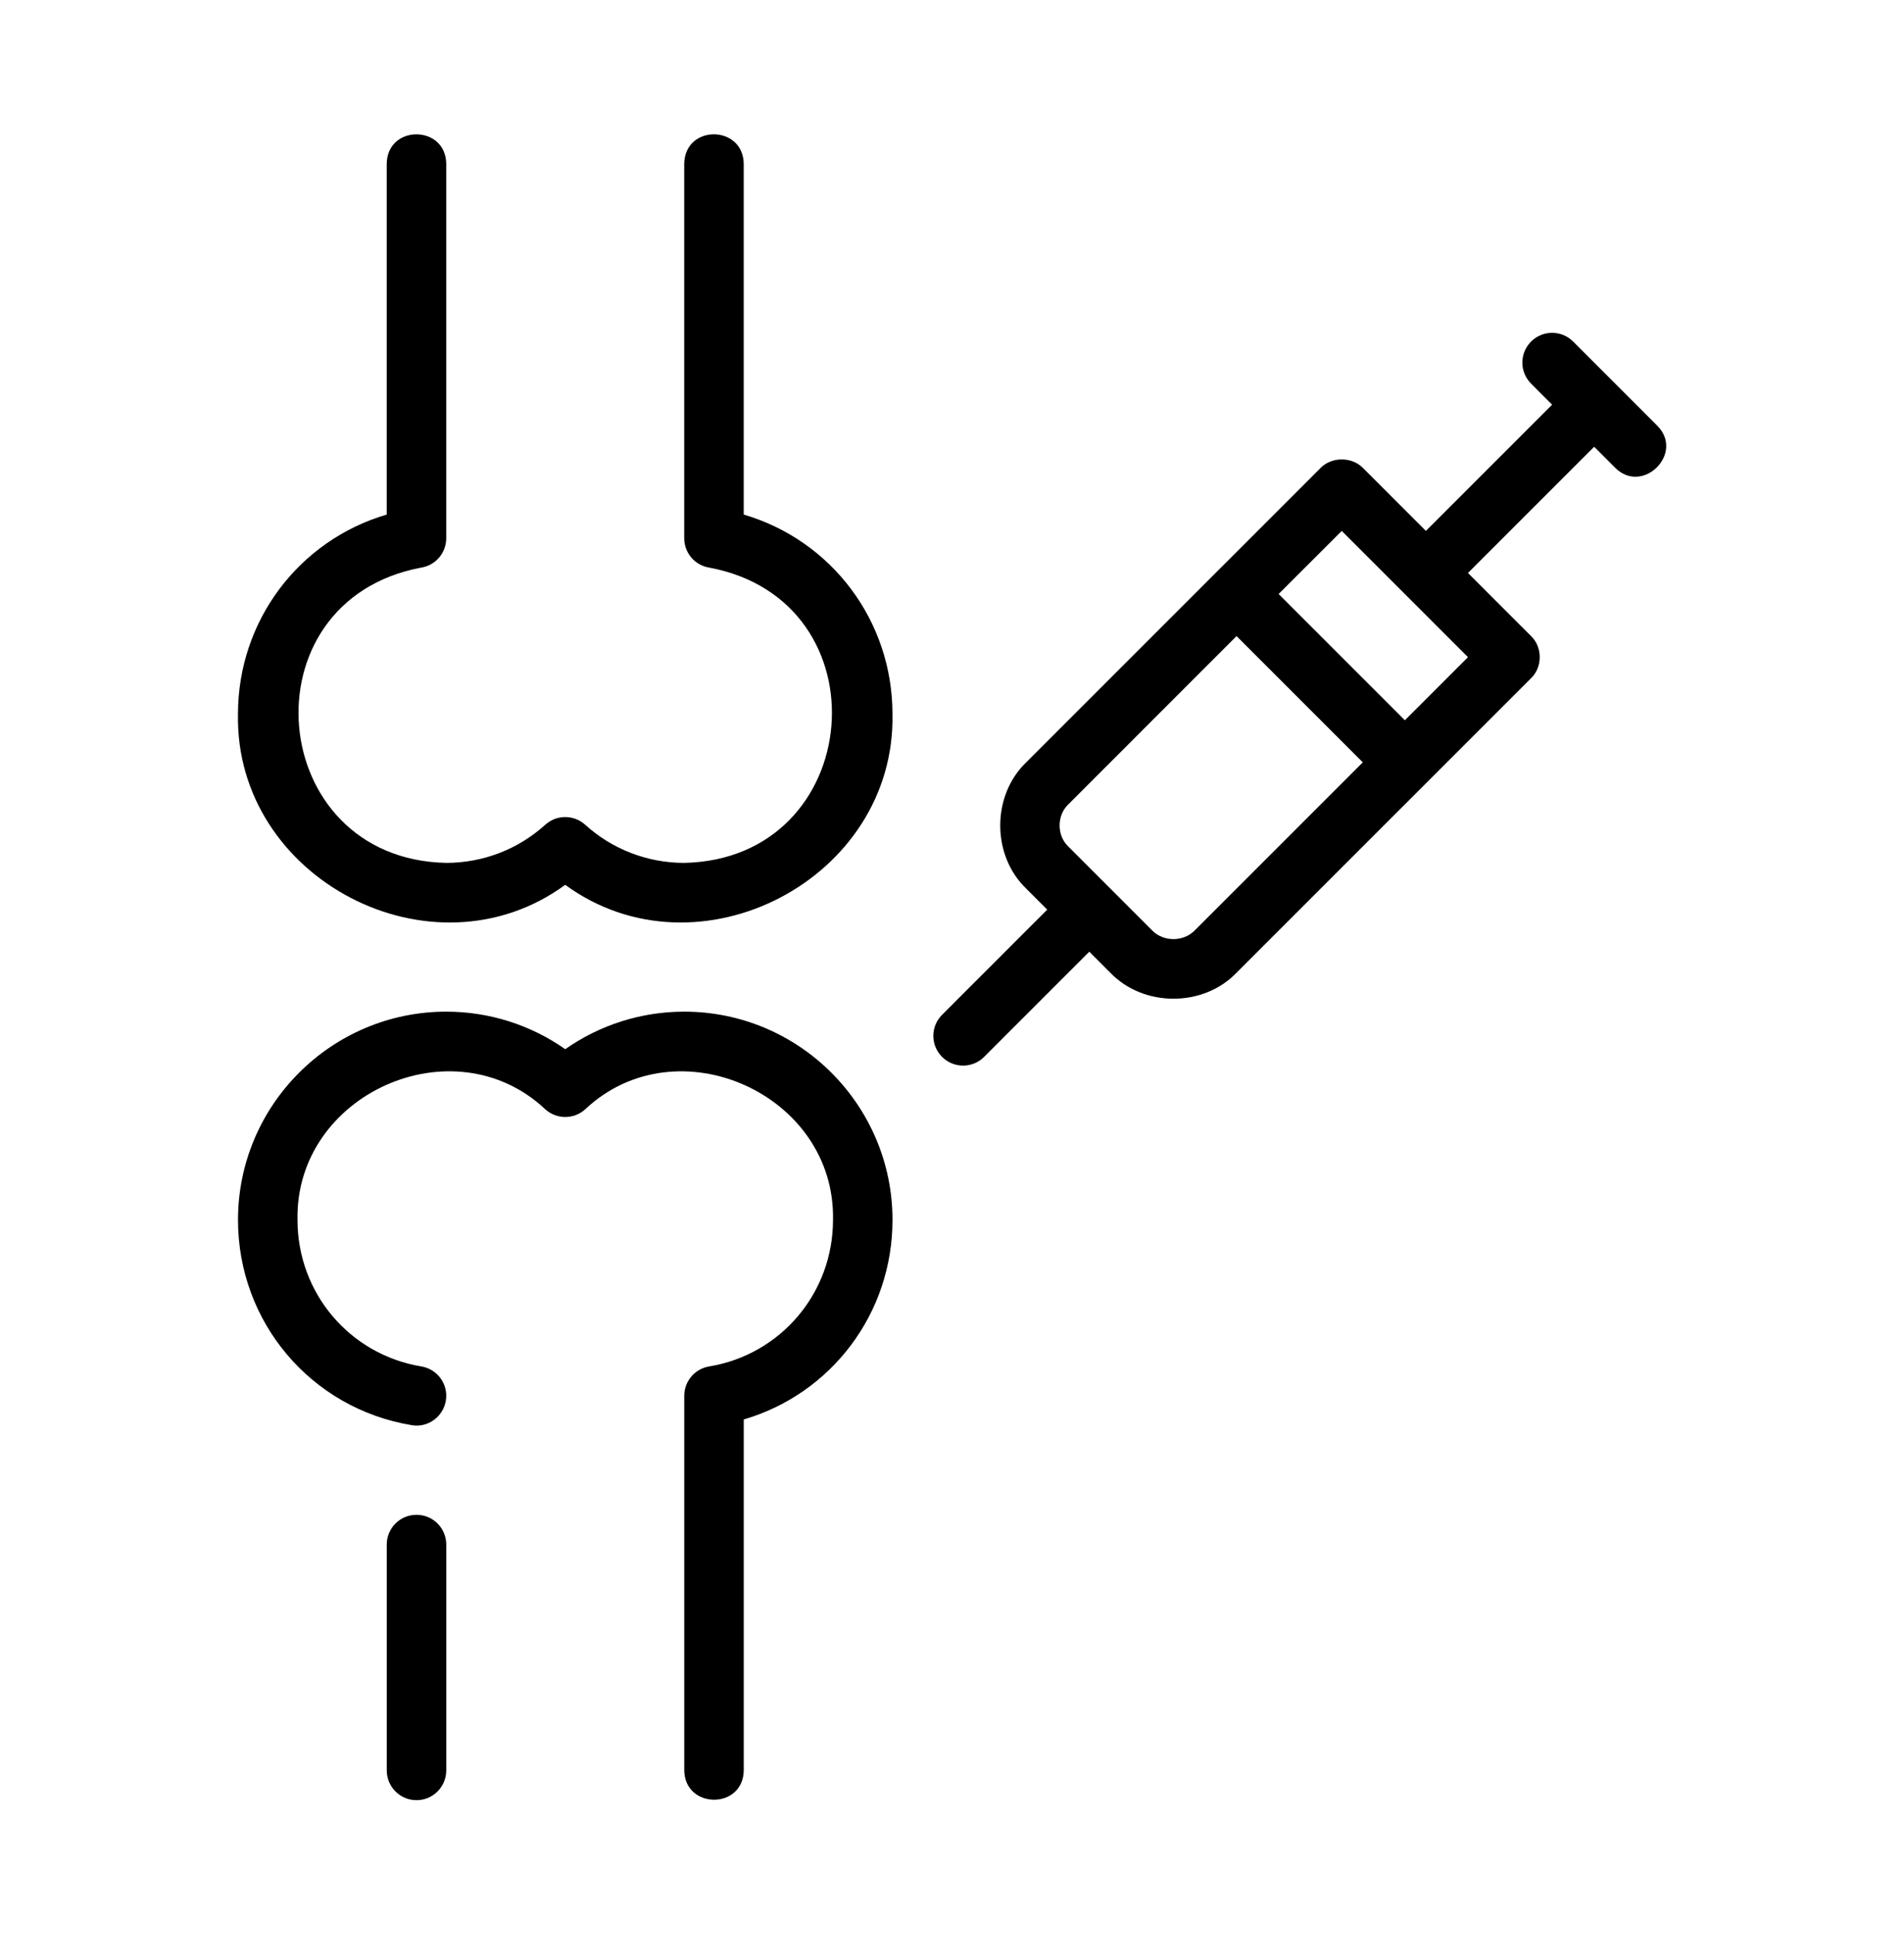
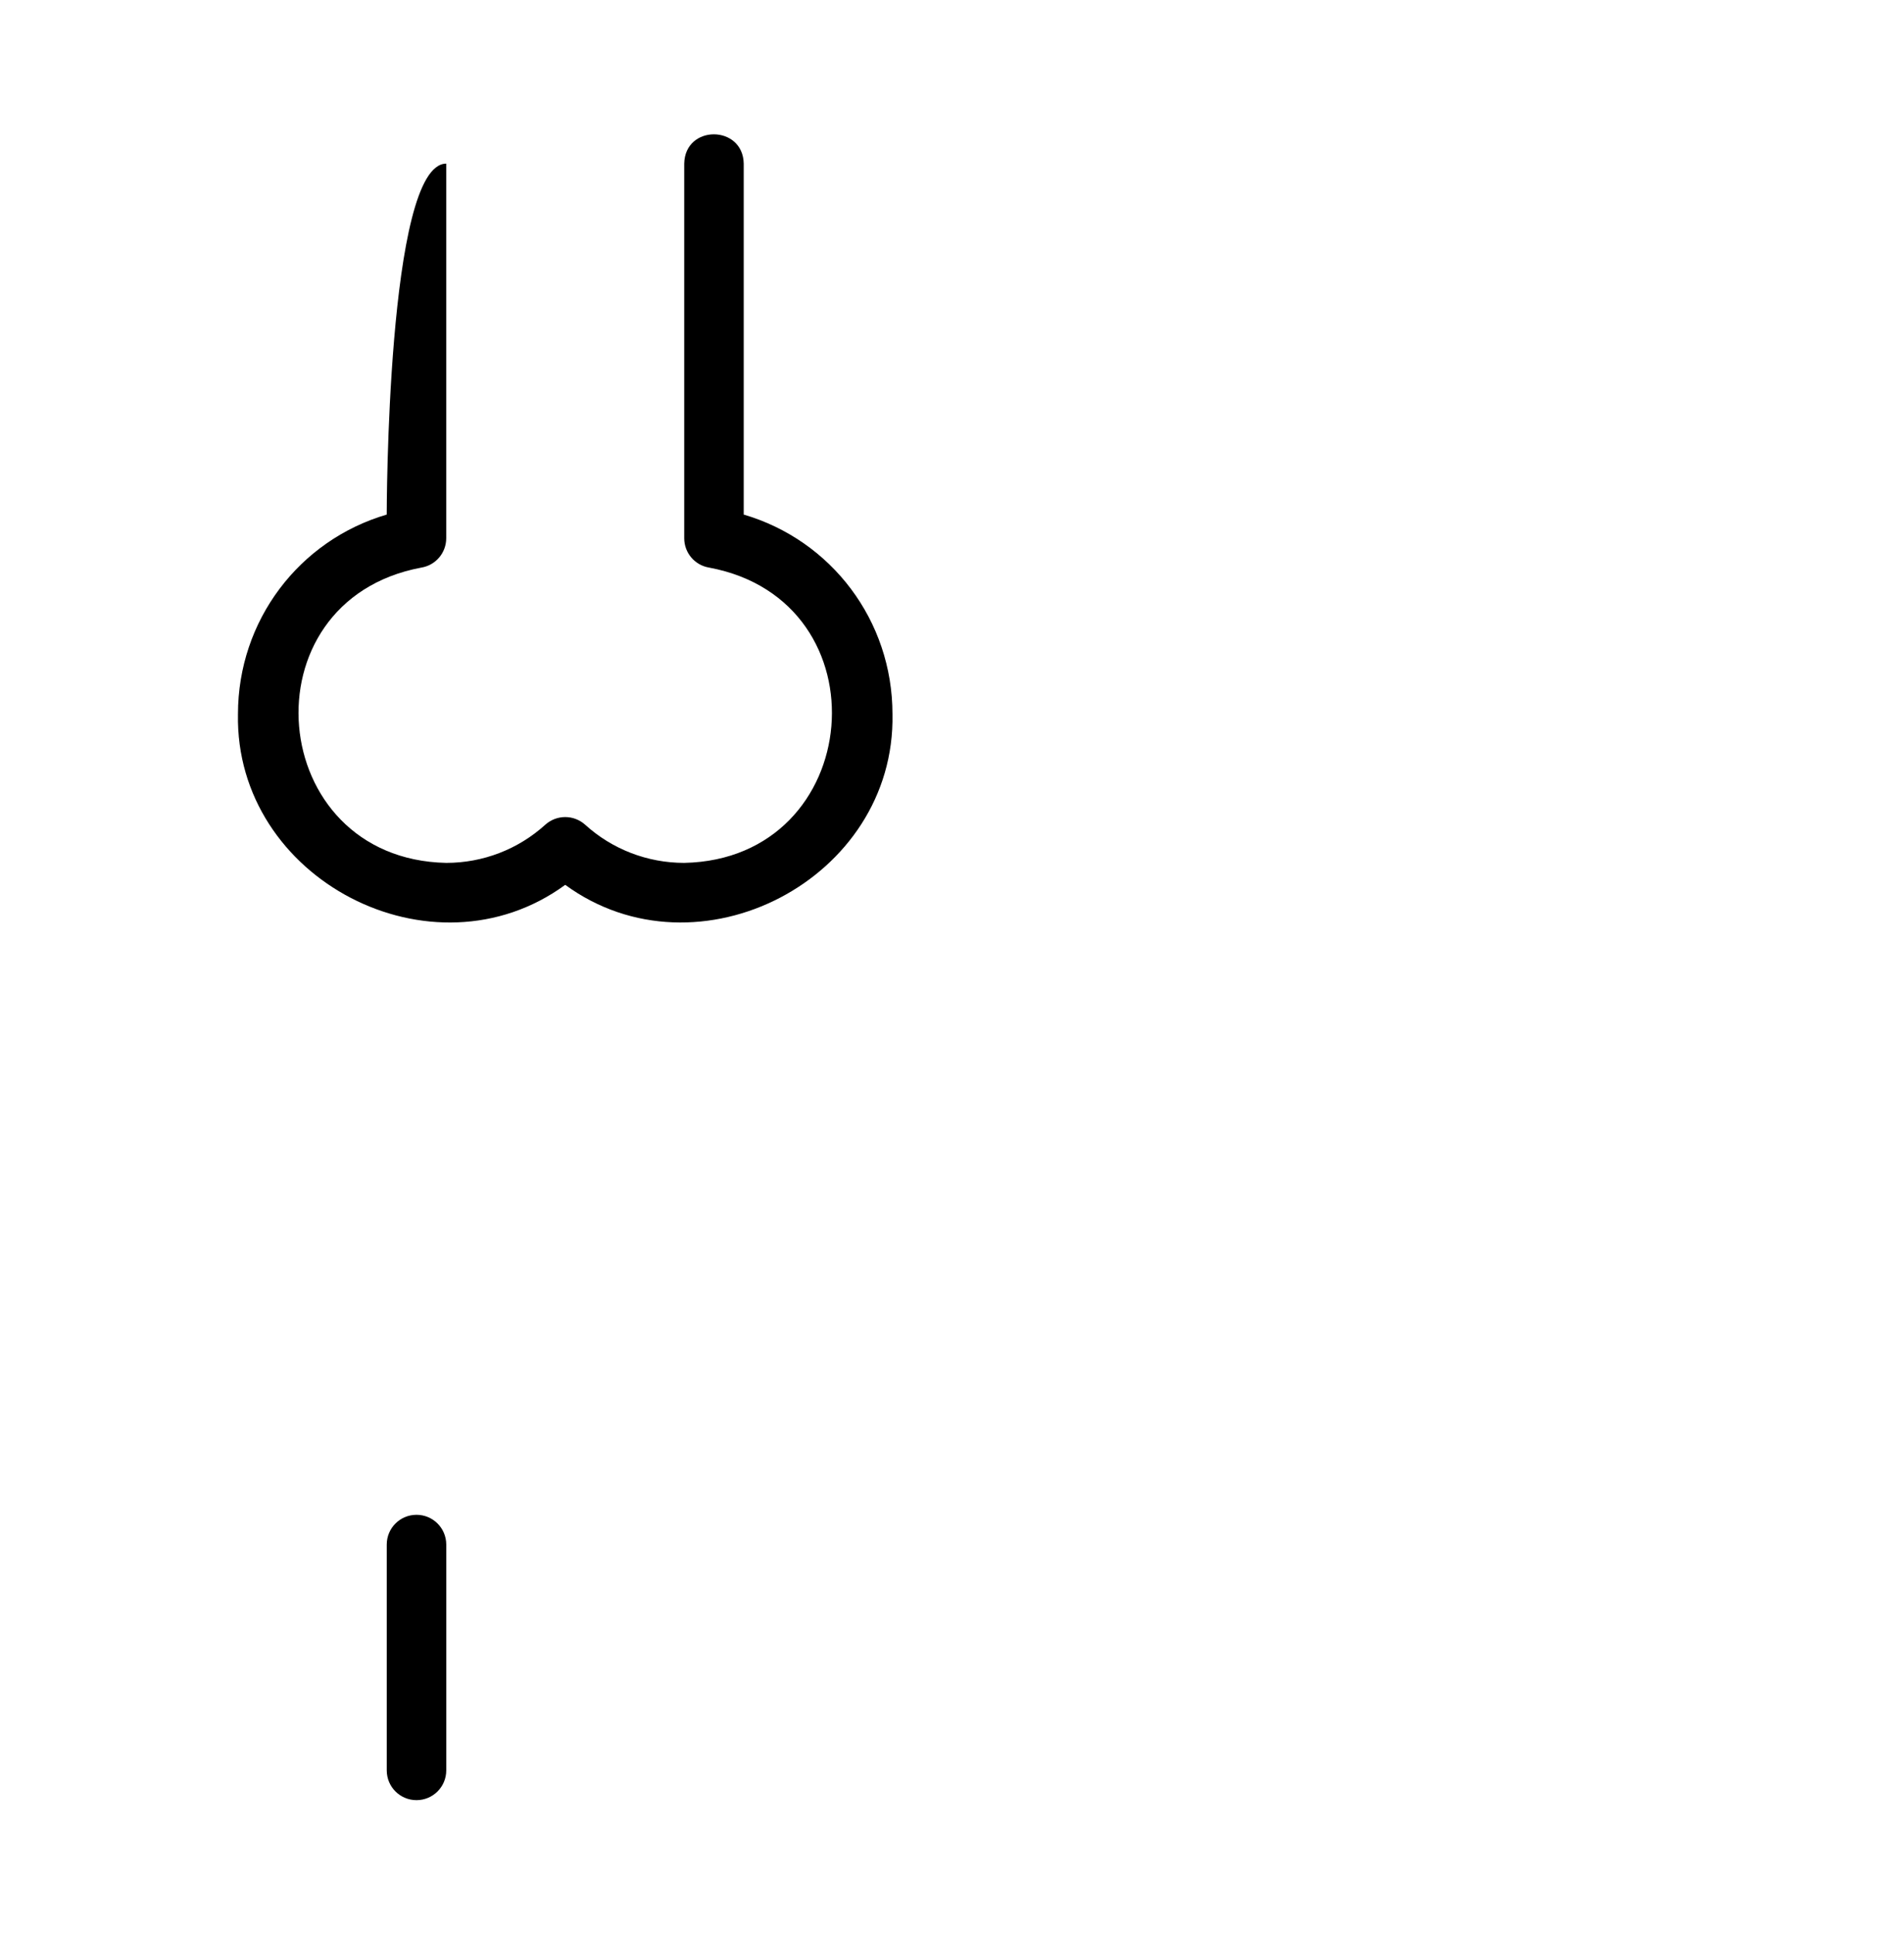
<svg xmlns="http://www.w3.org/2000/svg" width="64" height="65" viewBox="0 0 64 65" fill="none">
  <path d="M14 50.91C13.447 50.91 13 51.357 13 51.91V59.5C13 60.053 13.447 60.5 14 60.5C14.553 60.5 15 60.053 15 59.5V51.91C15 51.357 14.553 50.91 14 50.91Z" fill="black" />
-   <path d="M23.837 45.924C23.355 46.003 23 46.421 23 46.91V59.5C23.016 60.803 24.979 60.823 25 59.5V47.706C27.942 46.843 30 44.147 30 41C30 37.141 26.859 34 23 34C21.558 34 20.165 34.443 19 35.262C17.835 34.443 16.442 34 15 34C11.141 34 8 37.141 8 41C8 44.437 10.455 47.337 13.837 47.897C14.379 47.994 14.896 47.617 14.986 47.073C15.077 46.528 14.708 46.014 14.163 45.924C11.751 45.524 10 43.454 10 41C9.915 36.769 15.245 34.38 18.328 37.281C18.711 37.627 19.289 37.627 19.672 37.281C22.753 34.382 28.087 36.767 28 41C28 43.454 26.249 45.524 23.837 45.924Z" fill="black" />
-   <path d="M24.999 17.294V5.5C24.977 4.194 23.023 4.178 22.999 5.5C22.999 5.5 22.999 18.09 22.999 18.09C22.999 18.579 23.353 18.997 23.836 19.076C29.822 20.191 29.086 28.875 22.999 29C21.765 29 20.582 28.545 19.671 27.719C19.288 27.374 18.71 27.374 18.327 27.719C17.416 28.545 16.234 29 14.999 29C8.915 28.874 8.173 20.195 14.162 19.076C14.646 18.997 14.999 18.579 14.999 18.09V5.5C14.983 4.196 13.021 4.178 12.999 5.5C12.999 5.5 12.999 17.294 12.999 17.294C10.057 18.157 7.999 20.854 7.999 24C7.892 29.543 14.53 33.004 18.999 29.738C23.467 33.002 30.108 29.546 29.999 24C29.999 20.854 27.942 18.157 24.999 17.294Z" fill="black" />
-   <path d="M54.293 15.722C55.215 16.645 56.631 15.233 55.707 14.308C55.707 14.308 52.879 11.479 52.879 11.479C52.488 11.089 51.855 11.089 51.465 11.479C51.074 11.87 51.074 12.503 51.465 12.893L52.172 13.601L47.929 17.843L45.808 15.722C45.433 15.347 44.769 15.347 44.394 15.722L34.494 25.621C33.331 26.738 33.33 28.747 34.494 29.864C34.494 29.864 35.201 30.571 35.201 30.571L31.666 34.106C31.275 34.497 31.275 35.13 31.666 35.52C32.057 35.911 32.69 35.911 33.08 35.52L36.615 31.985L37.322 32.692C38.438 33.856 40.449 33.856 41.564 32.692C41.564 32.692 51.465 22.793 51.465 22.793C51.852 22.421 51.853 21.751 51.465 21.379C51.465 21.379 49.343 19.257 49.343 19.257L53.586 15.015L54.293 15.722ZM40.15 31.278C39.773 31.656 39.113 31.657 38.736 31.278L35.908 28.449C35.52 28.078 35.52 27.407 35.908 27.036C35.908 27.036 41.565 21.378 41.565 21.378L45.808 25.621L40.15 31.278ZM47.222 24.207L42.979 19.964L45.101 17.843C46.158 18.901 48.286 21.028 49.344 22.086L47.222 24.207Z" fill="black" />
+   <path d="M24.999 17.294V5.5C24.977 4.194 23.023 4.178 22.999 5.5C22.999 5.5 22.999 18.09 22.999 18.09C22.999 18.579 23.353 18.997 23.836 19.076C29.822 20.191 29.086 28.875 22.999 29C21.765 29 20.582 28.545 19.671 27.719C19.288 27.374 18.71 27.374 18.327 27.719C17.416 28.545 16.234 29 14.999 29C8.915 28.874 8.173 20.195 14.162 19.076C14.646 18.997 14.999 18.579 14.999 18.09V5.5C12.999 5.5 12.999 17.294 12.999 17.294C10.057 18.157 7.999 20.854 7.999 24C7.892 29.543 14.53 33.004 18.999 29.738C23.467 33.002 30.108 29.546 29.999 24C29.999 20.854 27.942 18.157 24.999 17.294Z" fill="black" />
</svg>